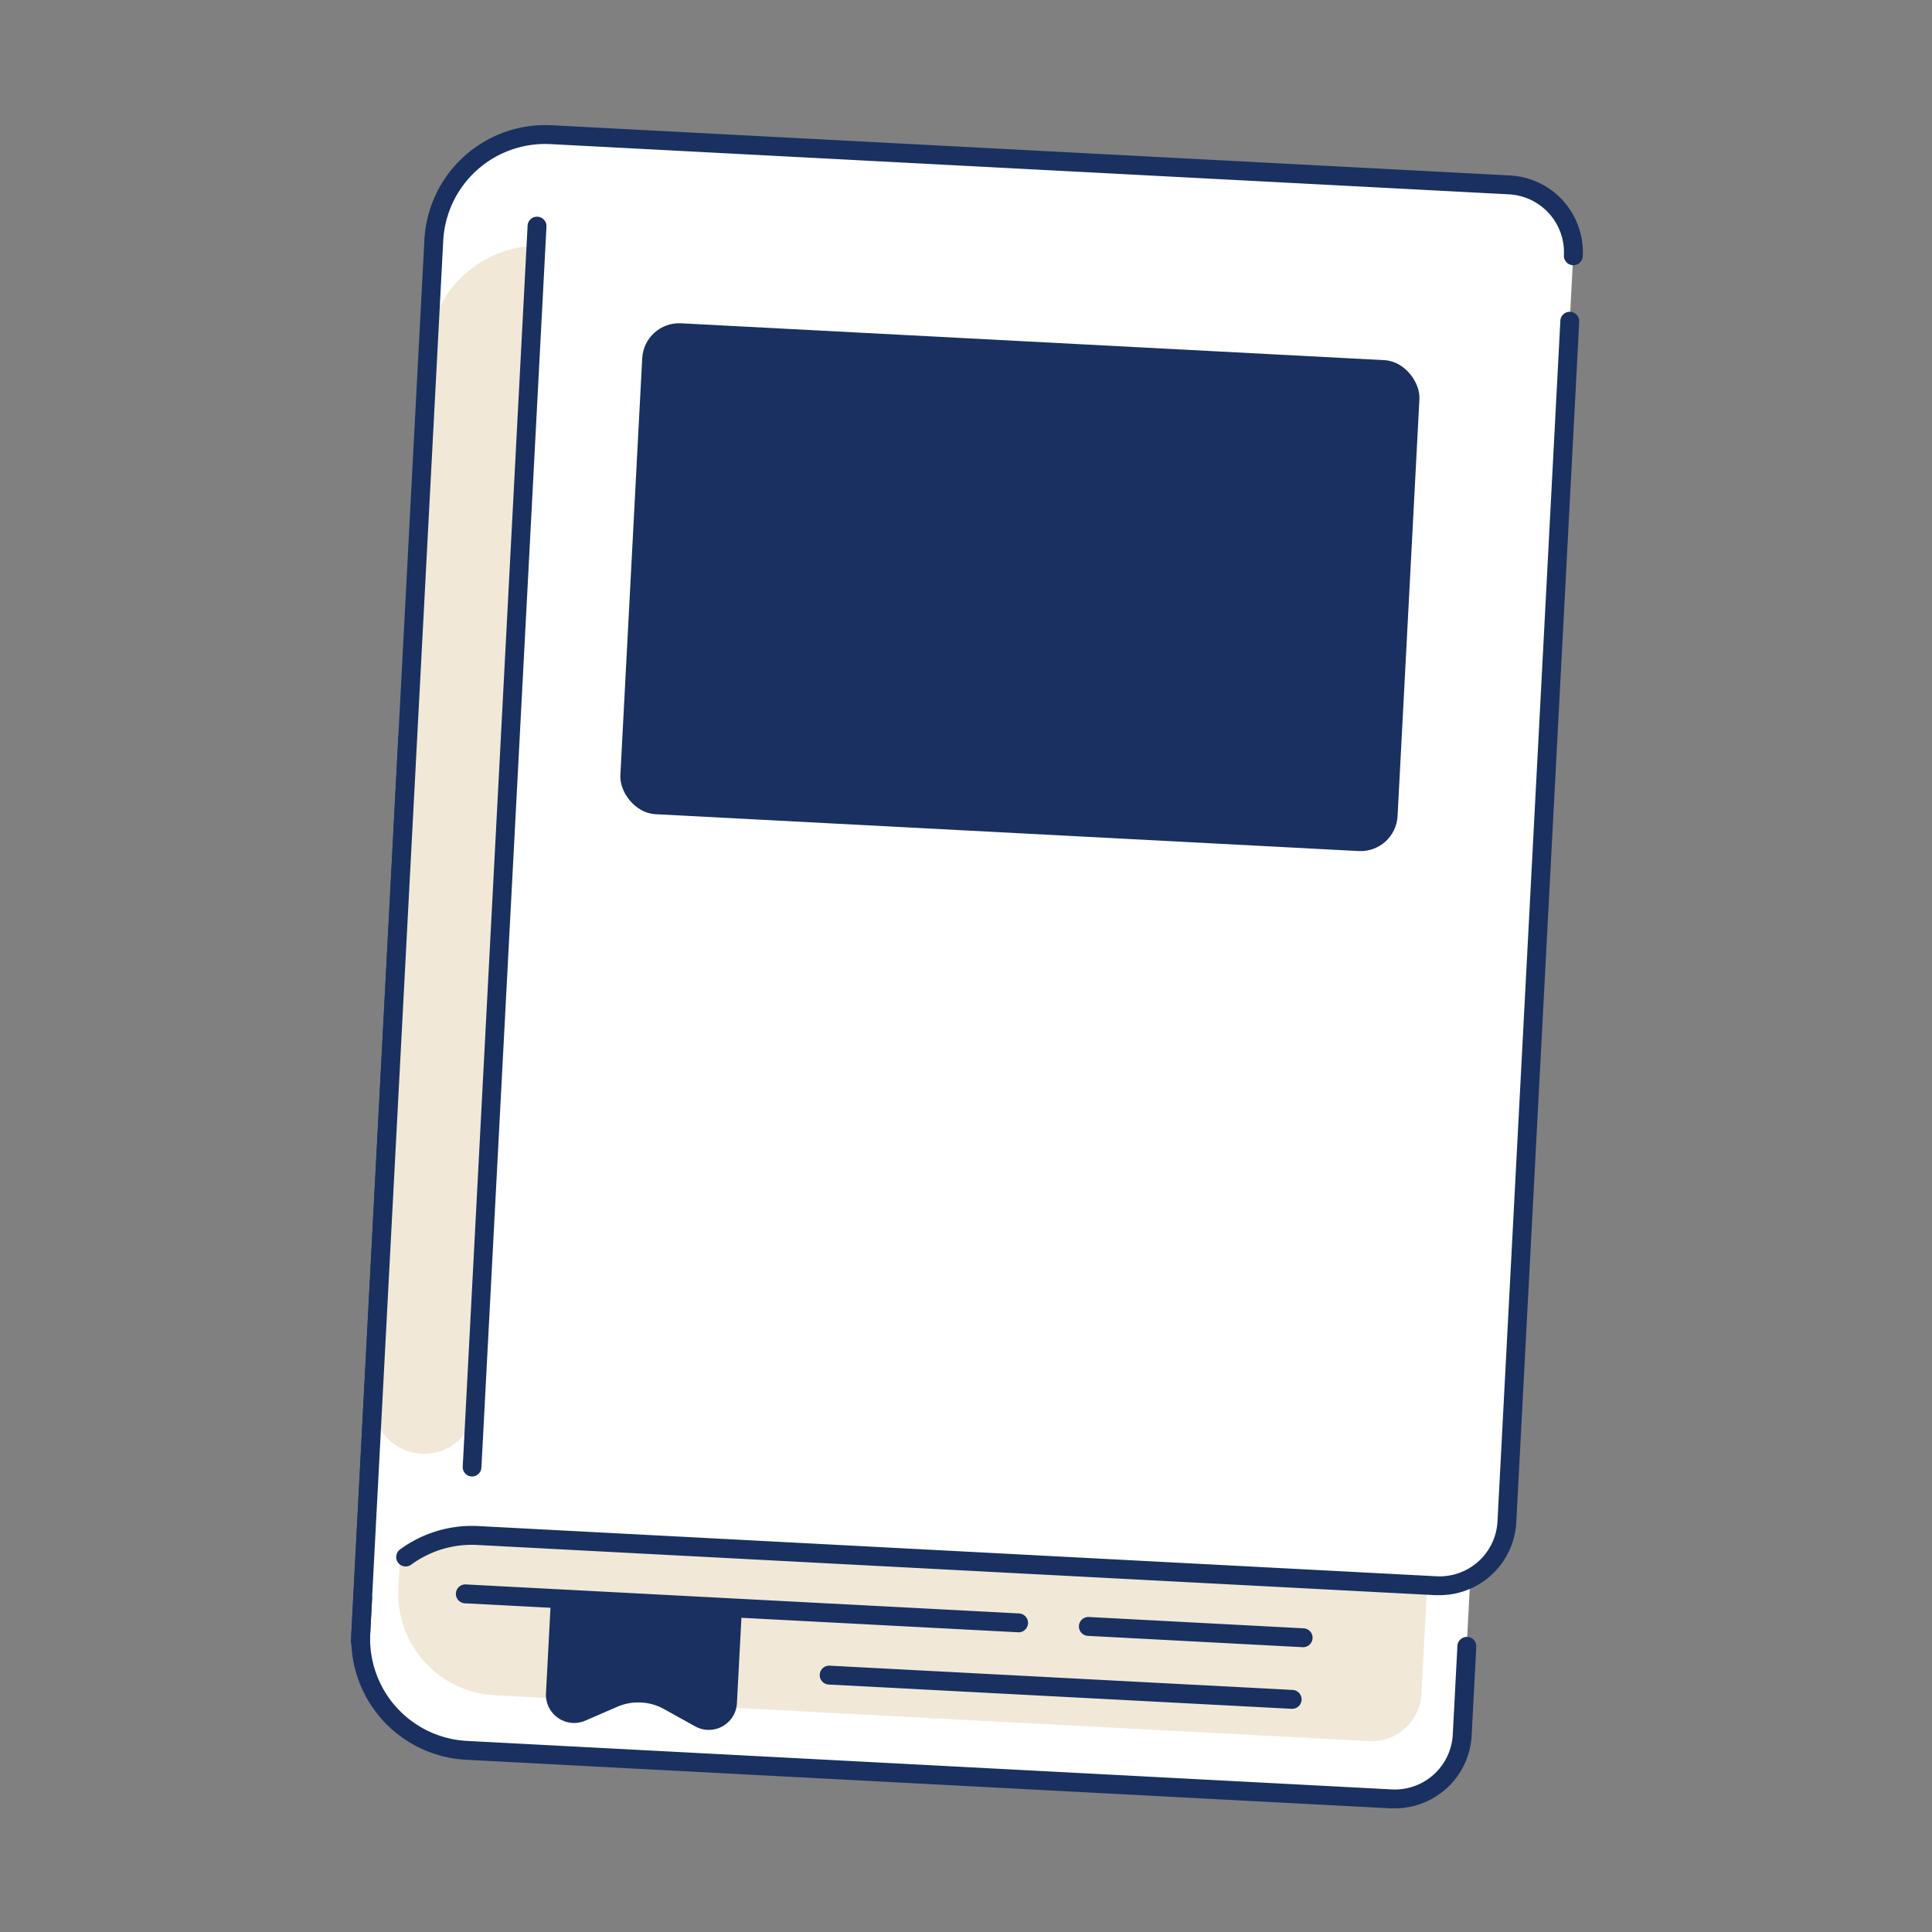
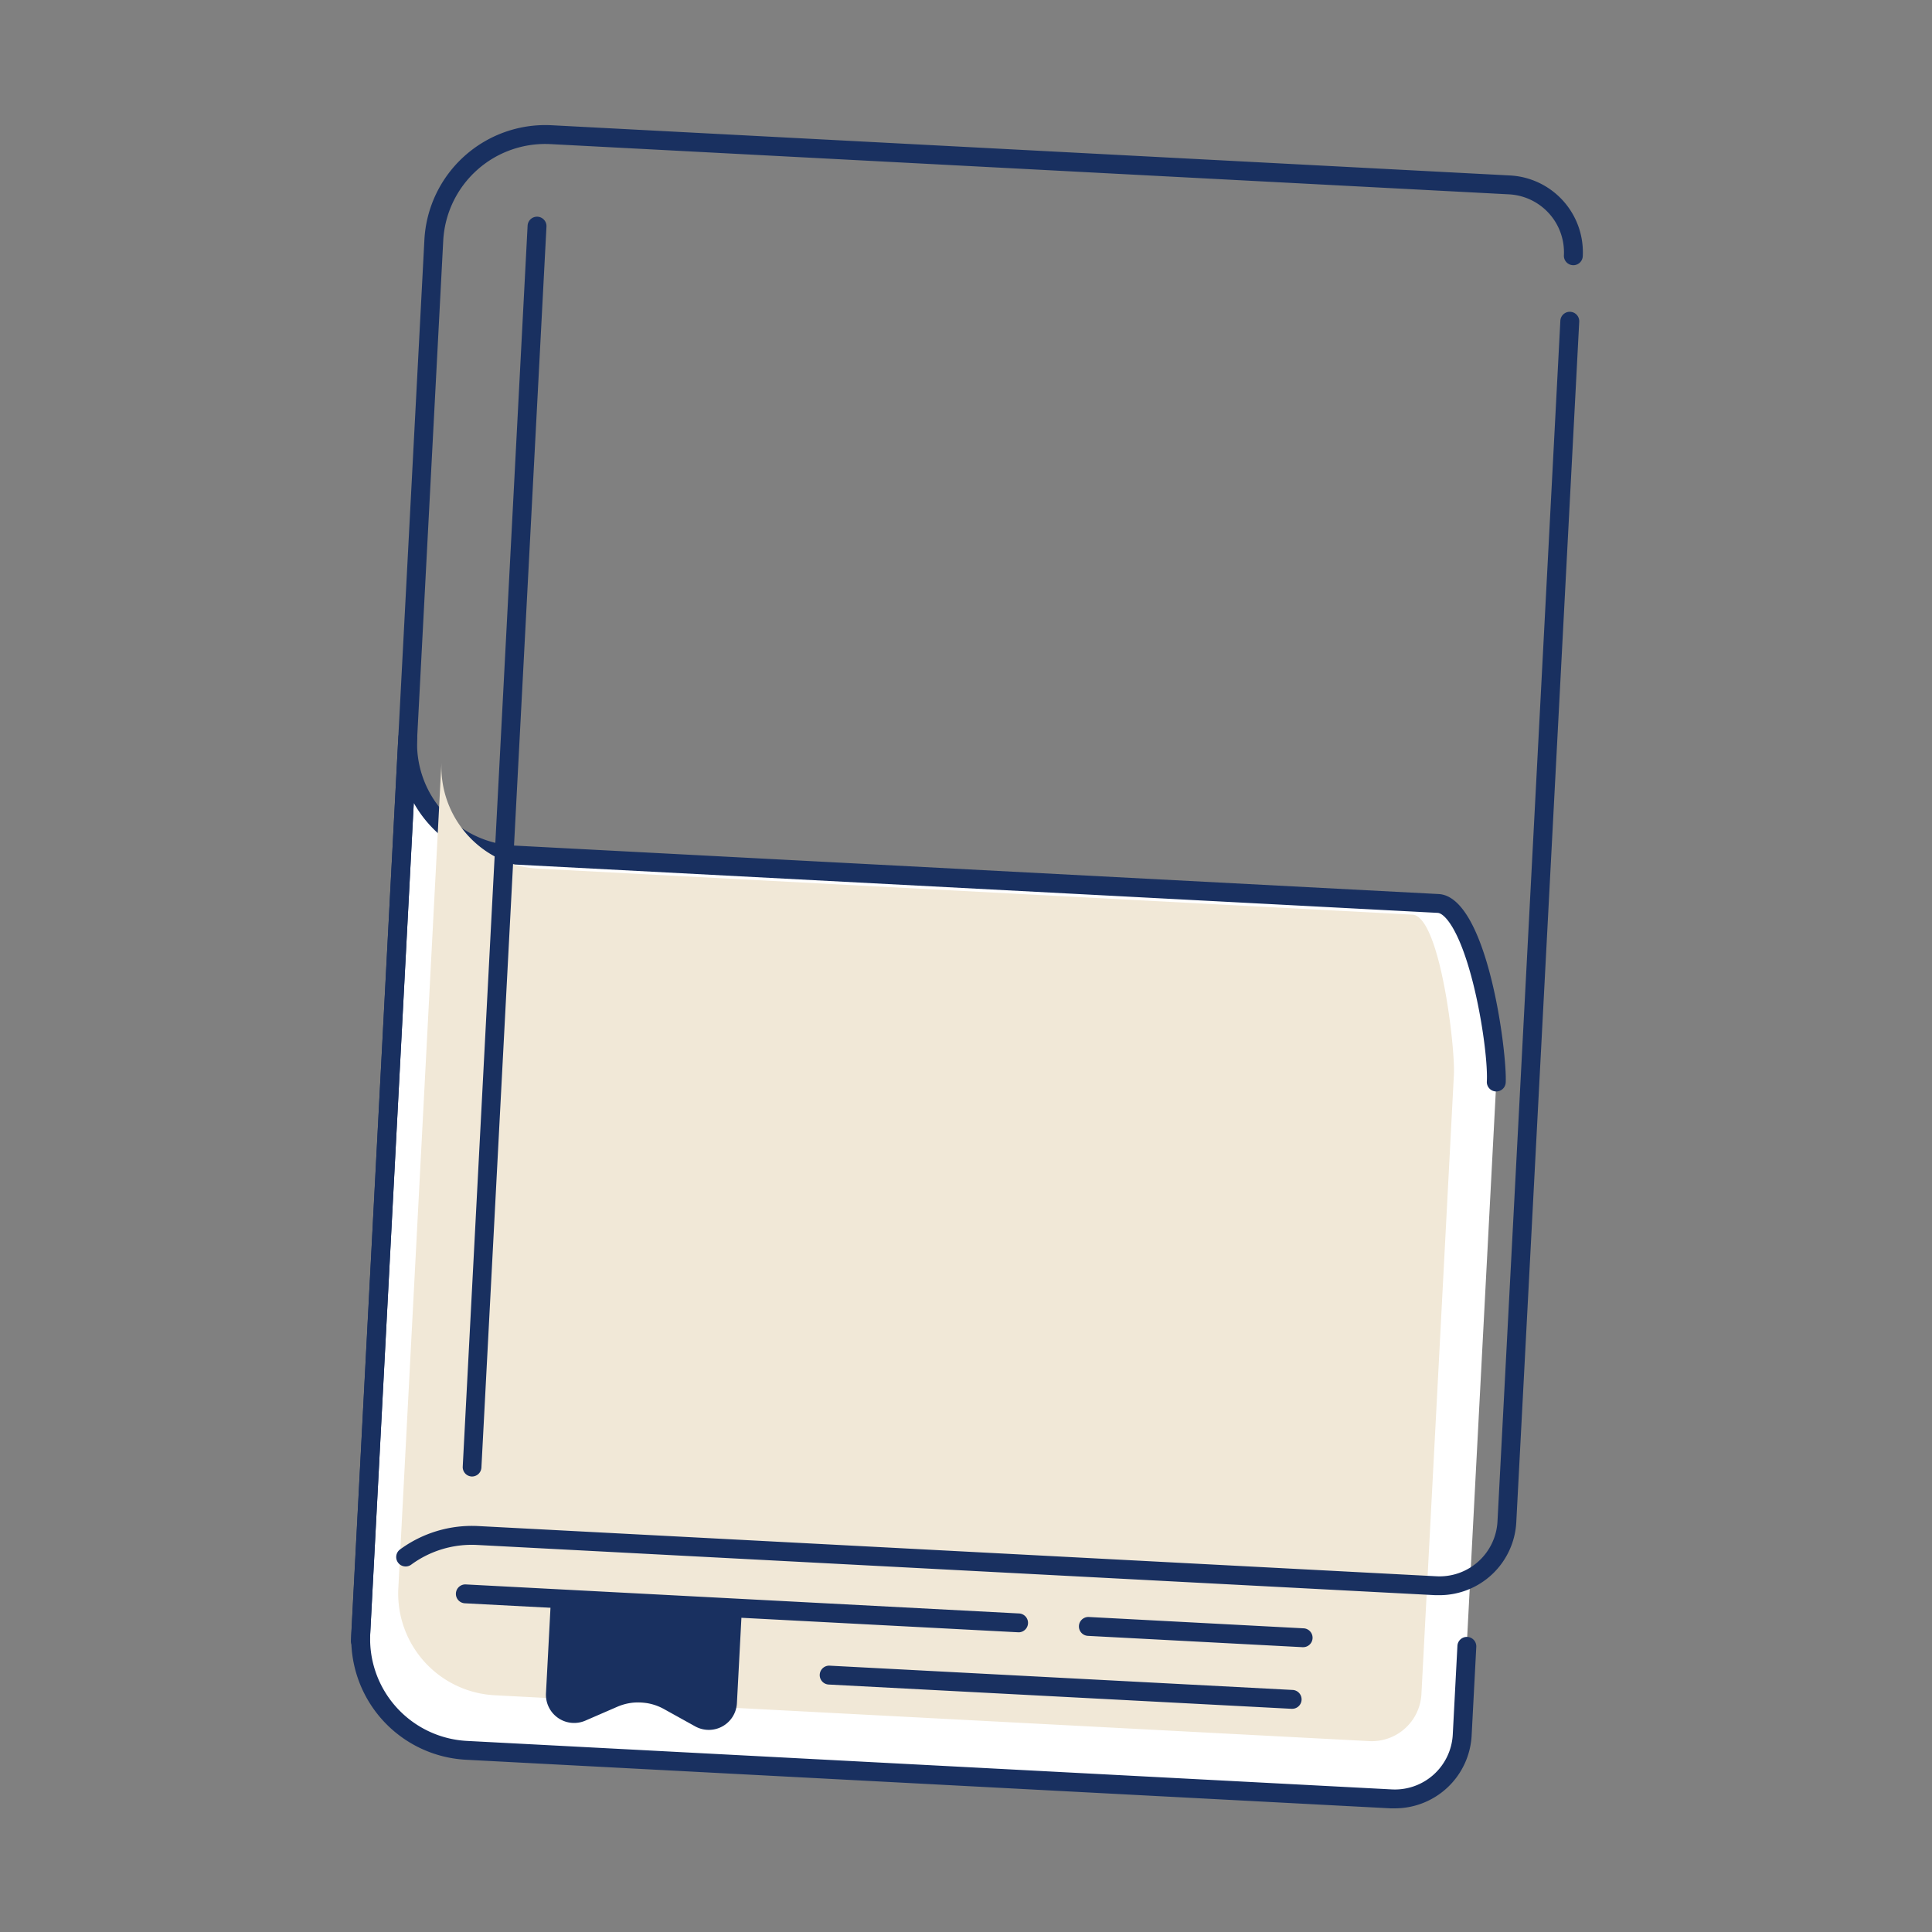
<svg xmlns="http://www.w3.org/2000/svg" id="Layer_1" data-name="Layer 1" viewBox="0 0 512 512">
  <rect x="0" y="0" width="512" height="512" fill="#808080" stroke="none" />
  <defs>
    <style>.cls-1{fill:#fff;}.cls-2{fill:#193060;}.cls-3{fill:#f1e8d7;}</style>
  </defs>
  <title>Illustration</title>
  <path class="cls-1" d="M136,226.58a29.55,29.55,0,0,1-28-31.07L95.62,432.79a29.57,29.57,0,0,0,28,31.07L368.68,476.7a17.87,17.87,0,0,0,18.78-16.91l9.07-173c.51-9.85-5.56-46.8-15.42-47.32Z" />
  <path class="cls-2" d="M369.63,479.23l-1.09,0L123.47,466.35a32.09,32.09,0,0,1-30.34-33.69l12.43-237.28a2.5,2.5,0,0,1,5,.26,27.09,27.09,0,0,0,25.61,28.44l245.08,12.85c13,.68,18.18,42.28,17.78,49.95a2.5,2.5,0,0,1-5-.27c.25-4.68-1.12-16.11-3.74-26.41C386.66,246,382.73,242,381,241.92L135.9,229.08a32.08,32.08,0,0,1-26.24-16.28L98.12,432.92a27.09,27.09,0,0,0,25.61,28.44l245.08,12.85A15.37,15.37,0,0,0,385,459.66l1.23-23.49a2.5,2.5,0,1,1,5,.26L390,459.92a20.38,20.38,0,0,1-20.32,19.31Z" />
  <path class="cls-3" d="M142.57,230.19A27,27,0,0,1,117,201.84L105.56,420.9a27,27,0,0,0,25.53,28.36l231.76,12.15A13.17,13.17,0,0,0,376.69,449l8.61-164.23c.38-7.26-3.71-42-11-42.38Z" />
-   <path class="cls-1" d="M146,35.69a29.56,29.56,0,0,0-31.07,28L95.51,434.88a29.57,29.57,0,0,1,31.07-28l254,13.31a17.87,17.87,0,0,0,18.78-16.91L416.91,67.78A17.87,17.87,0,0,0,400,49Z" />
  <path class="cls-2" d="M381.5,422.74q-.54,0-1.08,0l-254-13.31A27.1,27.1,0,0,0,109,414.63a2.5,2.5,0,0,1-3-4,32.2,32.2,0,0,1,20.7-6.21l254,13.31a15.37,15.37,0,0,0,16.15-14.54L413.51,85a2.5,2.5,0,1,1,5,.26L401.83,403.43A20.4,20.4,0,0,1,381.5,422.74Z" />
  <path class="cls-2" d="M345.28,436.52h-.13l-56.85-3a2.5,2.5,0,0,1,.26-5l56.85,3a2.5,2.5,0,0,1-.13,5Z" />
-   <rect class="cls-2" x="167.16" y="90.47" width="206.25" height="130.27" rx="9.8" transform="translate(8.51 -13.93) rotate(3)" />
-   <path class="cls-2" d="M184.2,457.49,176,452.94a14,14,0,0,0-12.36-.65L155.09,456a7.47,7.47,0,0,1-10.4-7.26L146,423.86l50.6,2.65-1.31,24.85A7.46,7.46,0,0,1,184.2,457.49Z" />
+   <path class="cls-2" d="M184.2,457.49,176,452.94a14,14,0,0,0-12.36-.65L155.09,456a7.47,7.47,0,0,1-10.4-7.26L146,423.86l50.6,2.65-1.31,24.85A7.46,7.46,0,0,1,184.2,457.49" />
  <path class="cls-2" d="M269.91,432.57h-.14l-146.58-7.68a2.5,2.5,0,1,1,.26-5L270,427.58a2.5,2.5,0,0,1-.13,5Z" />
  <path class="cls-2" d="M342.37,452.85h-.13l-122.63-6.43a2.5,2.5,0,0,1,.26-5l122.63,6.43a2.5,2.5,0,0,1-.13,5Z" />
-   <path class="cls-3" d="M125.94,372.41,142,65.12a29.57,29.57,0,0,0-28.62,28L98.86,371a13.56,13.56,0,0,0,12.83,14.25h0A13.56,13.56,0,0,0,125.94,372.41Z" />
  <path class="cls-2" d="M95.52,437.38h-.14A2.49,2.49,0,0,1,93,434.74L112.47,63.53a32.11,32.11,0,0,1,33.7-30.34l254,13.31a20.38,20.38,0,0,1,19.28,21.41,2.5,2.5,0,1,1-5-.26A15.39,15.39,0,0,0,399.87,51.5l-254-13.31A27.06,27.06,0,0,0,117.46,63.8L98,435A2.5,2.5,0,0,1,95.52,437.38Z" />
  <path class="cls-2" d="M125.08,391.29H125a2.5,2.5,0,0,1-2.37-2.63L139.82,59.8a2.5,2.5,0,1,1,5,.26L127.58,388.92A2.5,2.5,0,0,1,125.08,391.29Z" />
</svg>